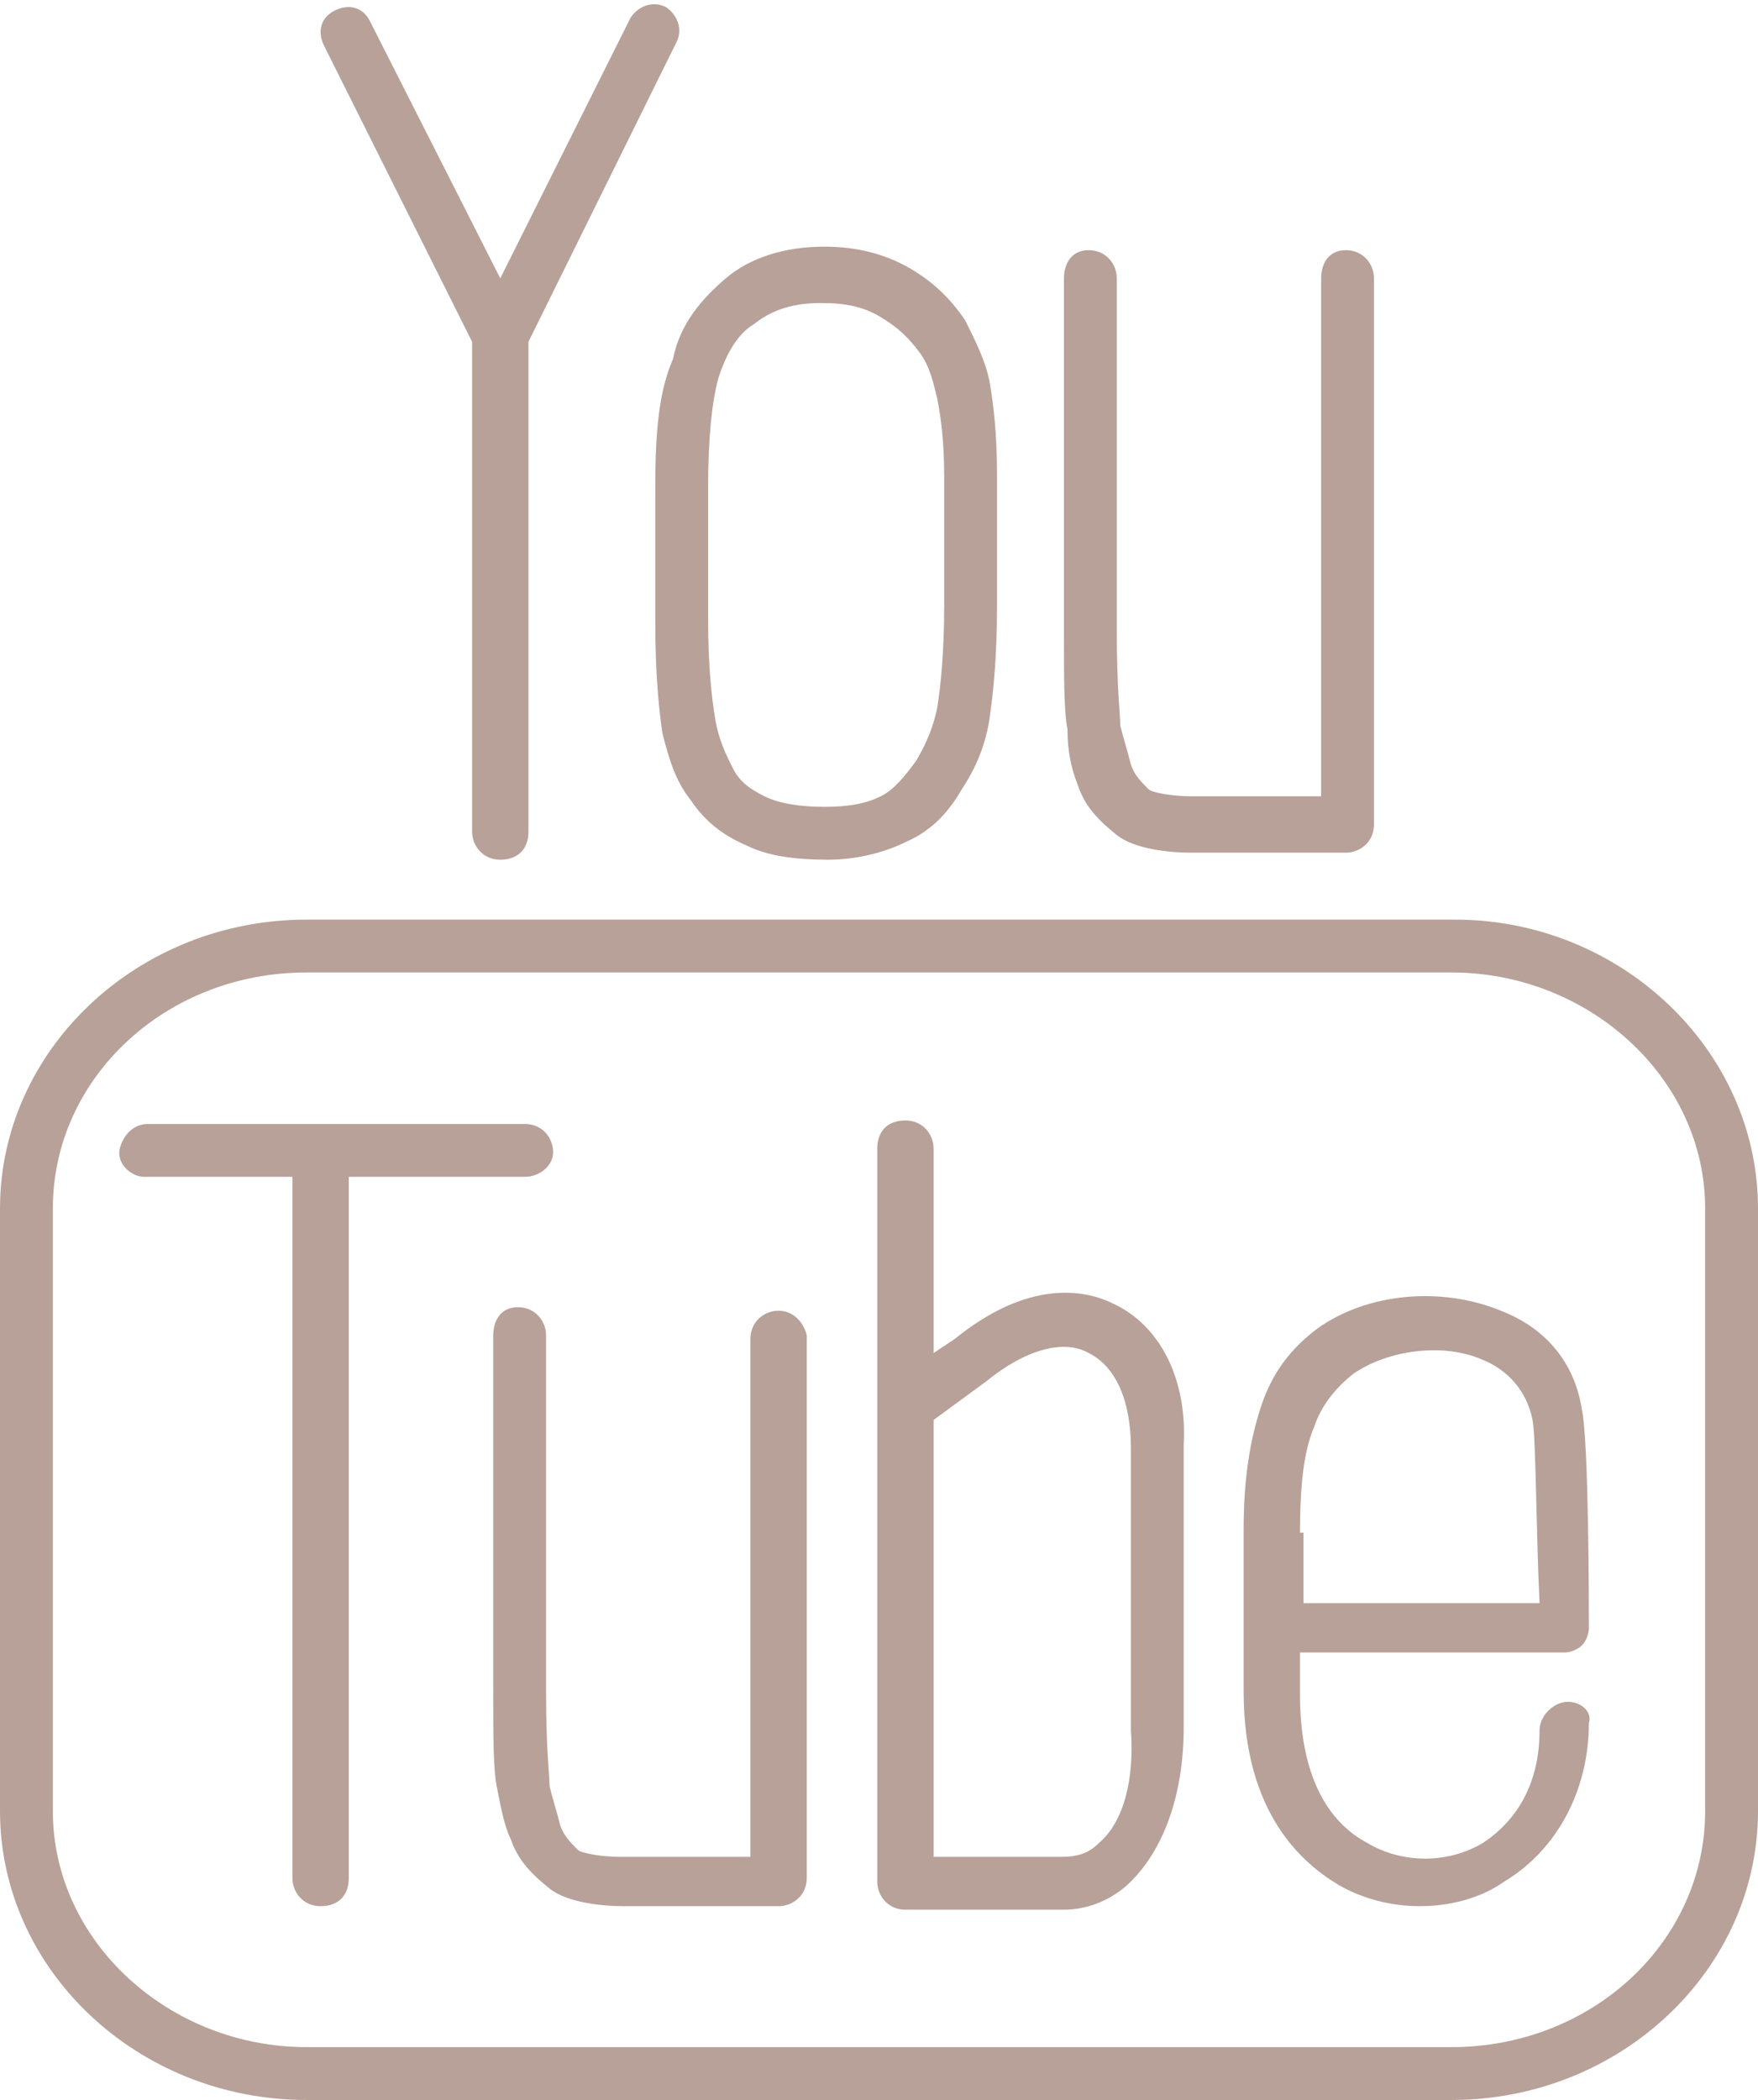
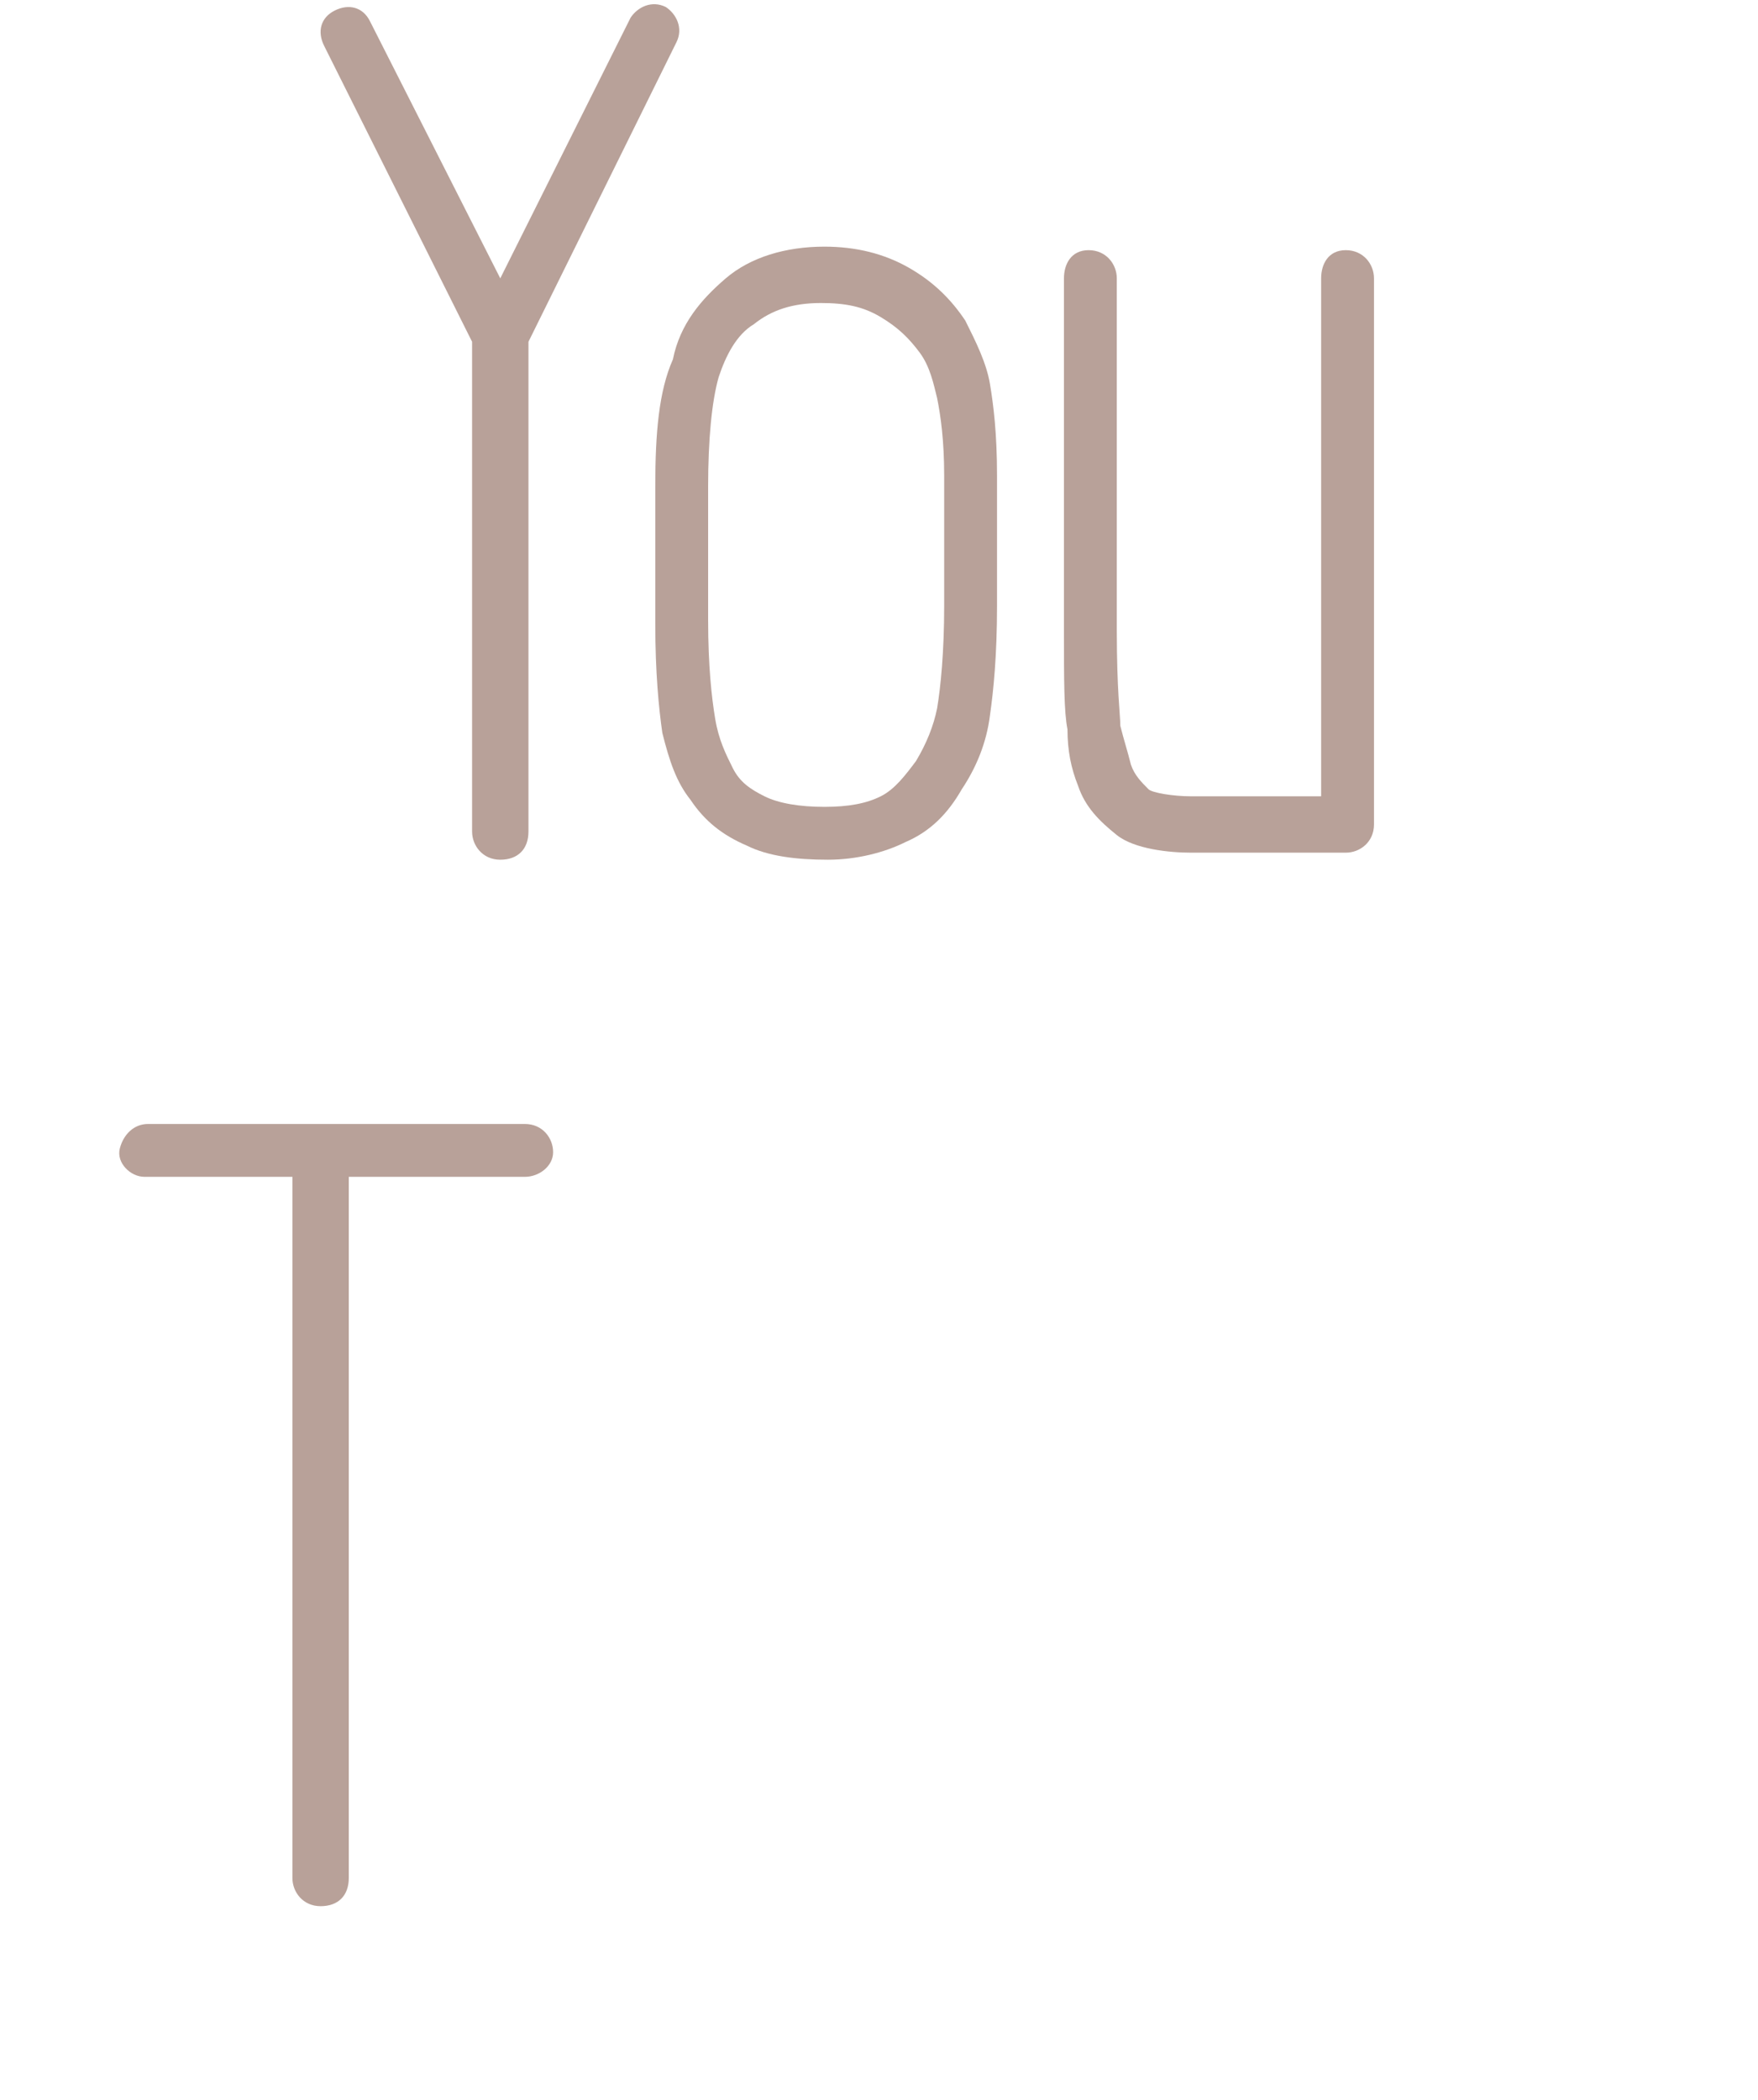
<svg xmlns="http://www.w3.org/2000/svg" fill="#b8a199" height="59.6" preserveAspectRatio="xMidYMid meet" version="1" viewBox="5.0 0.1 49.9 59.6" width="49.9" zoomAndPan="magnify">
  <g id="change1_1">
    <path d="m35.6 22.4c.2.6.6 1 1.1 1.4s1.5.5 2.1.5h4.4c.4 0 .8-.3.8-.8v-15.5c0-.4-.3-.8-.8-.8s-.7.4-.7.8v14.7h-3.7c-.5 0-1.1-.1-1.2-.2-.2-.2-.4-.4-.5-.7-.1-.4-.2-.7-.3-1.1 0-.3-.1-1-.1-2.7v-10c0-.4-.3-.8-.8-.8s-.7.4-.7.8v10c0 1.4 0 2.3.1 2.8 0 .6.1 1.1.3 1.6z" fill="inherit" />
  </g>
  <g id="change1_2">
    <path d="m23.6 13.9v3.9c0 1.4.1 2.4.2 3.1.2.8.4 1.4.8 1.9.4.6.9 1 1.6 1.3.6.3 1.4.4 2.3.4.8 0 1.6-.2 2.2-.5.7-.3 1.2-.8 1.6-1.5.4-.6.7-1.3.8-2.1.1-.7.2-1.7.2-3.1v-3.7c0-1.2-.1-2-.2-2.6s-.4-1.2-.7-1.8c-.4-.6-.9-1.1-1.6-1.5s-1.5-.6-2.4-.6c-1.1 0-2.1.3-2.8.9s-1.3 1.3-1.5 2.3c-.4.9-.5 2.1-.5 3.6zm1.5 0c0-1.3.1-2.4.3-3.1.2-.6.5-1.2 1-1.5.5-.4 1.1-.6 1.9-.6.7 0 1.2.1 1.7.4s.8.6 1.1 1 .4.9.5 1.3c.1.5.2 1.2.2 2.2v3.7c0 1.3-.1 2.3-.2 2.9-.1.5-.3 1-.6 1.5-.3.4-.6.8-1 1s-.9.3-1.6.3-1.3-.1-1.7-.3-.7-.4-.9-.8-.4-.8-.5-1.4-.2-1.5-.2-2.8z" fill="inherit" />
  </g>
  <g id="change1_3">
    <path d="m18.4 9.8v13.9c0 .4.3.8.8.8s.8-.3.8-.8v-13.9l4.2-8.5c.2-.4 0-.8-.3-1-.4-.2-.8 0-1 .3l-3.7 7.4-3.7-7.3c-.2-.4-.6-.5-1-.3s-.5.6-.3 1z" fill="inherit" />
  </g>
  <g id="change1_4">
-     <path d="m46.3 26.2h-32.6c-4.8 0-8.7 3.7-8.7 8.2v17.1c0 4.5 3.9 8.2 8.7 8.2h32.5c4.8 0 8.7-3.7 8.7-8.2v-17.1c0-4.5-3.9-8.2-8.6-8.2zm7.1 25.3c0 3.7-3.2 6.7-7.2 6.7h-32.5c-3.9 0-7.2-3-7.2-6.7v-17.1c0-3.7 3.2-6.7 7.2-6.7h32.5c3.9 0 7.2 3 7.2 6.7z" fill="inherit" />
-   </g>
+     </g>
  <g id="change1_5">
    <path d="m19.9 33.5c.4 0 .8-.3.8-.7s-.3-.8-.8-.8h-10.7c-.4 0-.7.3-.8.7s.3.8.7.8h4.2v19.9c0 .4.3.8.8.8s.8-.3.8-.8v-19.9z" fill="inherit" />
  </g>
  <g id="change1_6">
-     <path d="m36.6 37.1c-.8-.4-2.4-.7-4.5 1l-.6.4v-5.8c0-.4-.3-.8-.8-.8s-.8.3-.8.8v7.3 13.5c0 .4.3.8.8.8h4.3.2c.7 0 1.4-.3 1.9-.8.9-.9 1.5-2.4 1.5-4.4v-8c.1-1.9-.7-3.4-2-4zm-.4 15.3c-.3.3-.6.4-1.1.4h-3.6v-12.4l1.5-1.1c1.1-.9 2.2-1.2 2.9-.8.8.4 1.2 1.4 1.2 2.7v8c.1 1.4-.2 2.6-.9 3.2z" fill="inherit" />
-   </g>
+     </g>
  <g id="change1_7">
-     <path d="m27.1 37.3c-.4 0-.8.3-.8.8v14.7h-3.7c-.5 0-1.1-.1-1.2-.2-.2-.2-.4-.4-.5-.7-.1-.4-.2-.7-.3-1.1 0-.3-.1-1-.1-2.7v-10.1c0-.4-.3-.8-.8-.8s-.7.4-.7.8v10c0 1.4 0 2.3.1 2.8s.2 1.1.4 1.5c.2.6.6 1 1.1 1.4s1.5.5 2.1.5h4.4c.4 0 .8-.3.8-.8v-15.4c-.1-.4-.4-.7-.8-.7z" fill="inherit" />
-   </g>
+     </g>
  <g id="change1_8">
-     <path d="m49.5 48.4c-.1 0-.1 0 0 0-.4 0-.8.4-.8.8 0 1.9-1 2.8-1.6 3.2-1 .6-2.3.6-3.3 0-1.3-.7-1.9-2.2-1.9-4.2v-1.2h7.5c.2 0 .4-.1.5-.2s.2-.3.2-.5c0-.5 0-5.3-.2-6.2-.2-1.3-1-2.3-2.3-2.8-1.7-.7-3.8-.5-5.2.5-.8.6-1.3 1.3-1.6 2.2s-.5 2-.5 3.5v4.6c0 3.5 1.7 4.9 2.7 5.5.7.4 1.5.6 2.3.6s1.7-.2 2.4-.7c1.5-.9 2.4-2.6 2.4-4.5.1-.3-.2-.6-.6-.6zm-7.6-4.8c0-1.3.1-2.3.4-3 .2-.6.6-1.1 1.1-1.5 1-.7 2.6-.9 3.7-.4.5.2 1.2.7 1.4 1.7.1.5.1 3.2.2 5.2h-6.7v-2z" fill="inherit" />
-   </g>
+     </g>
</svg>